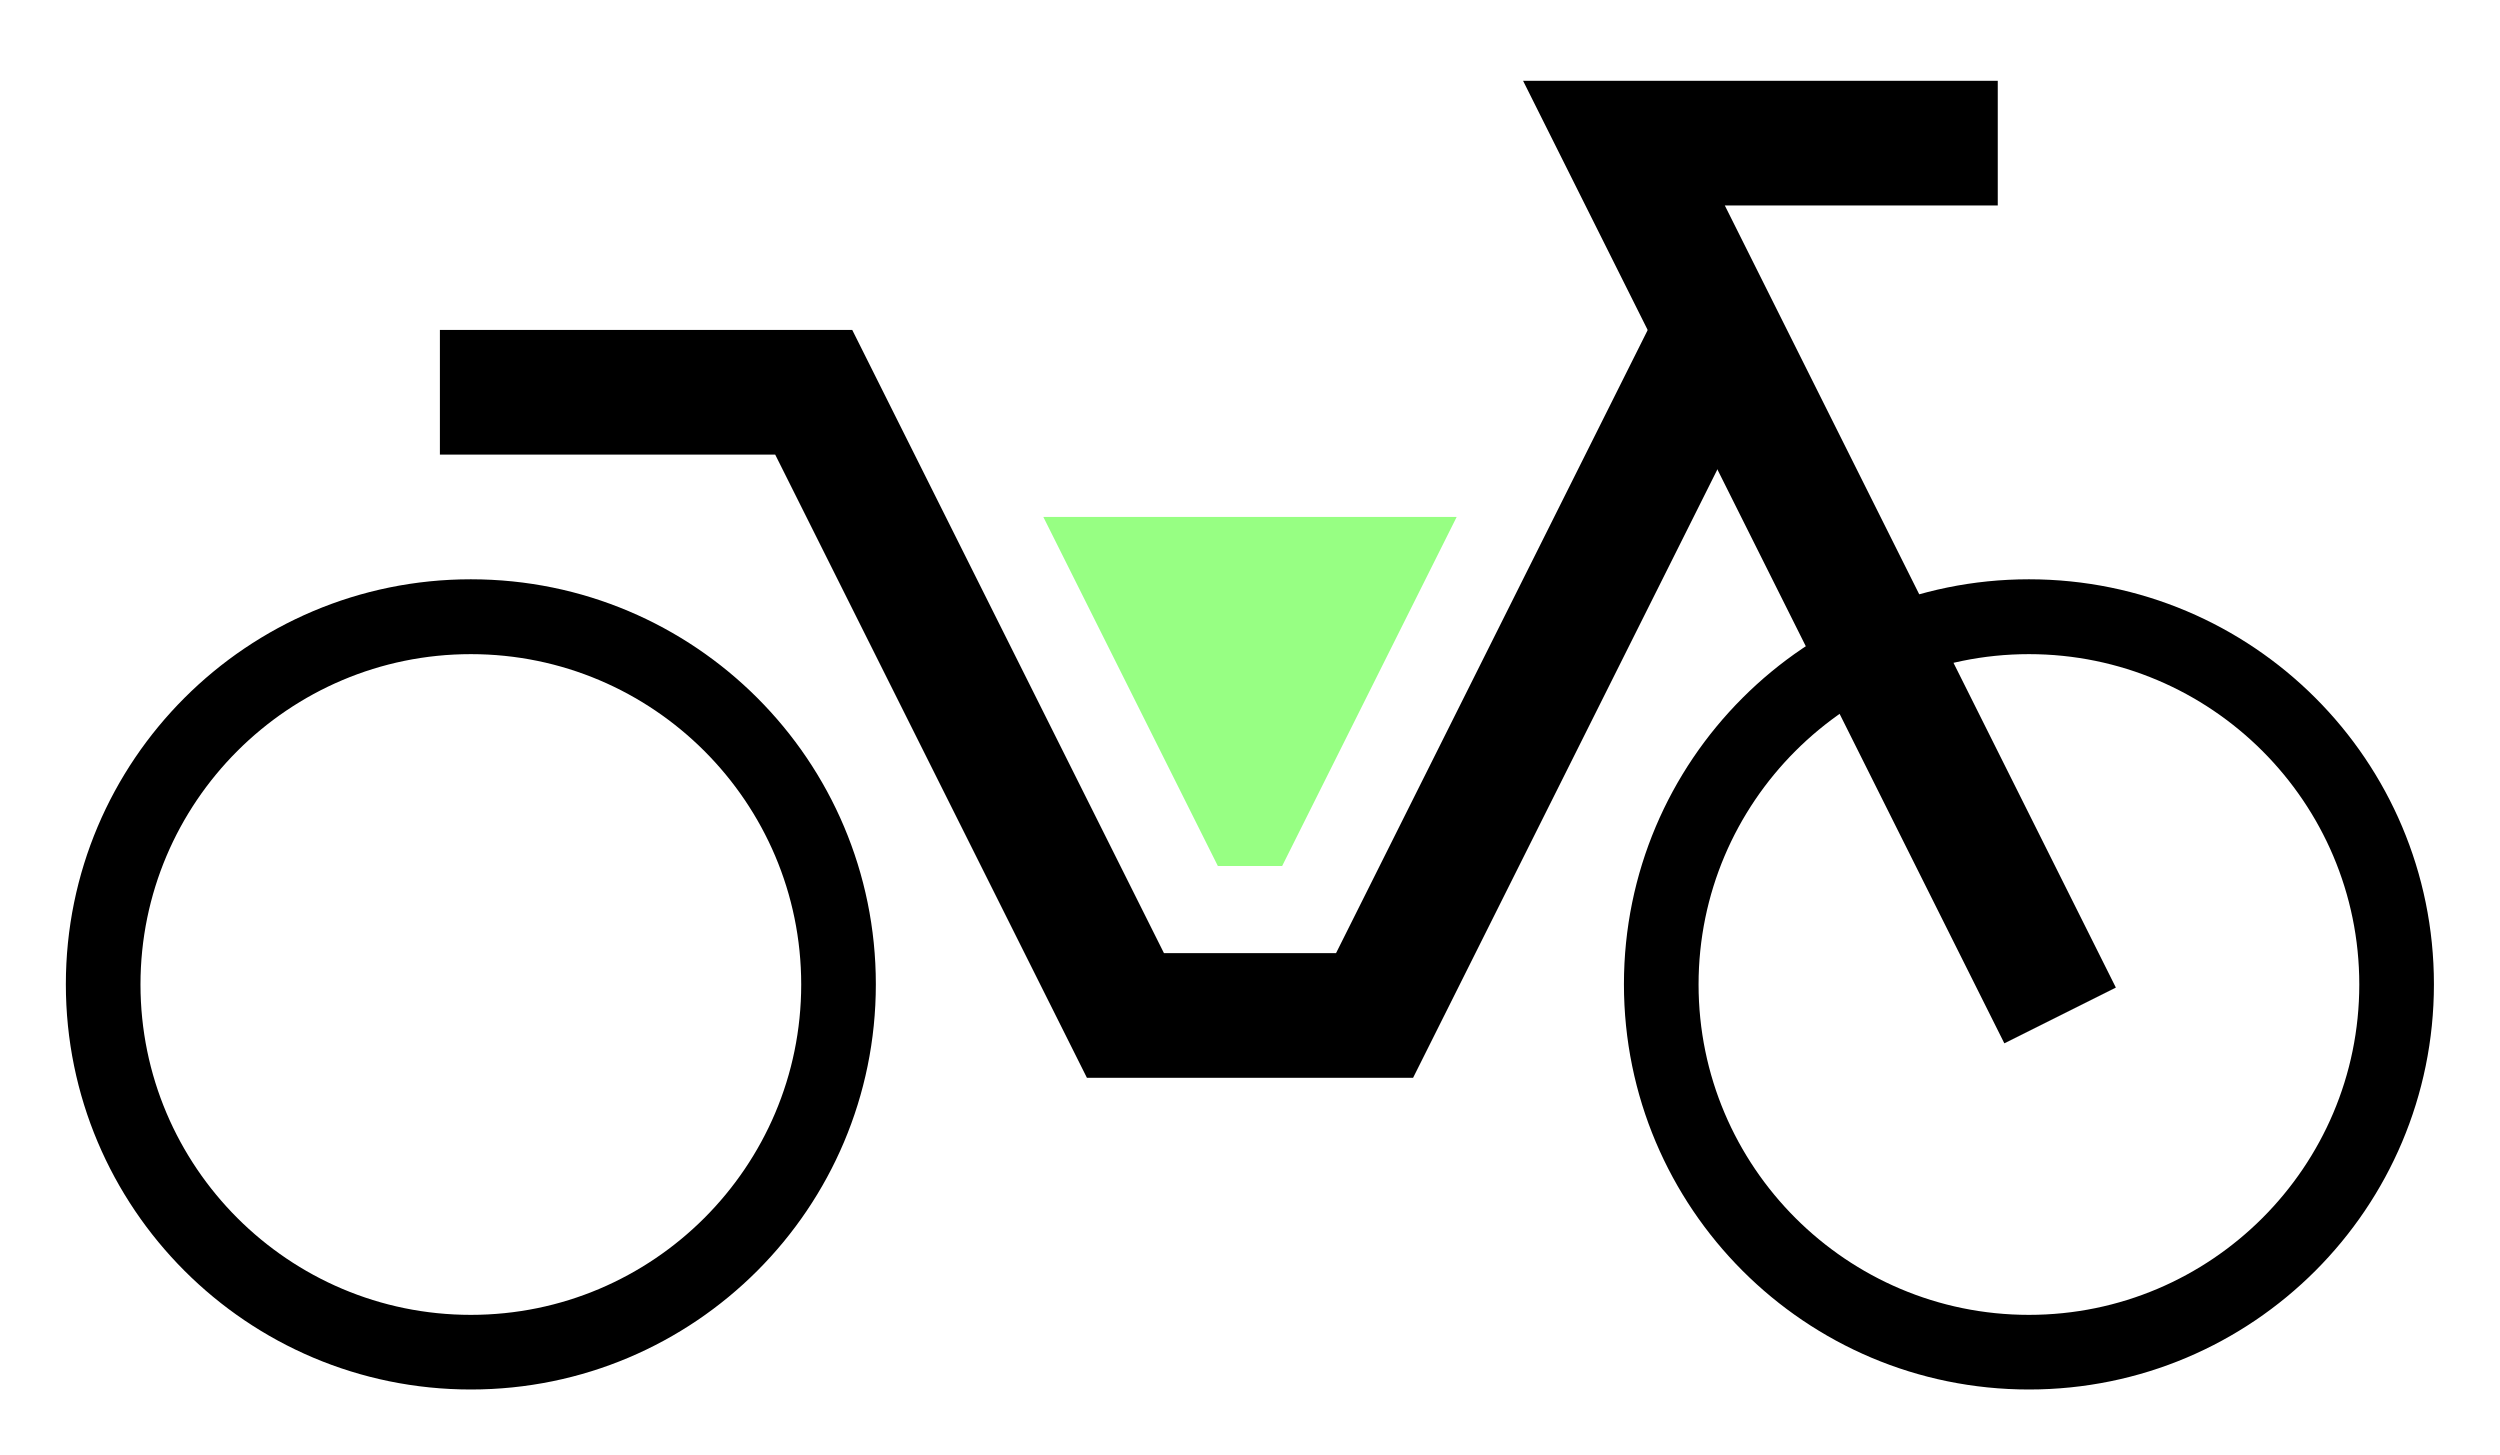
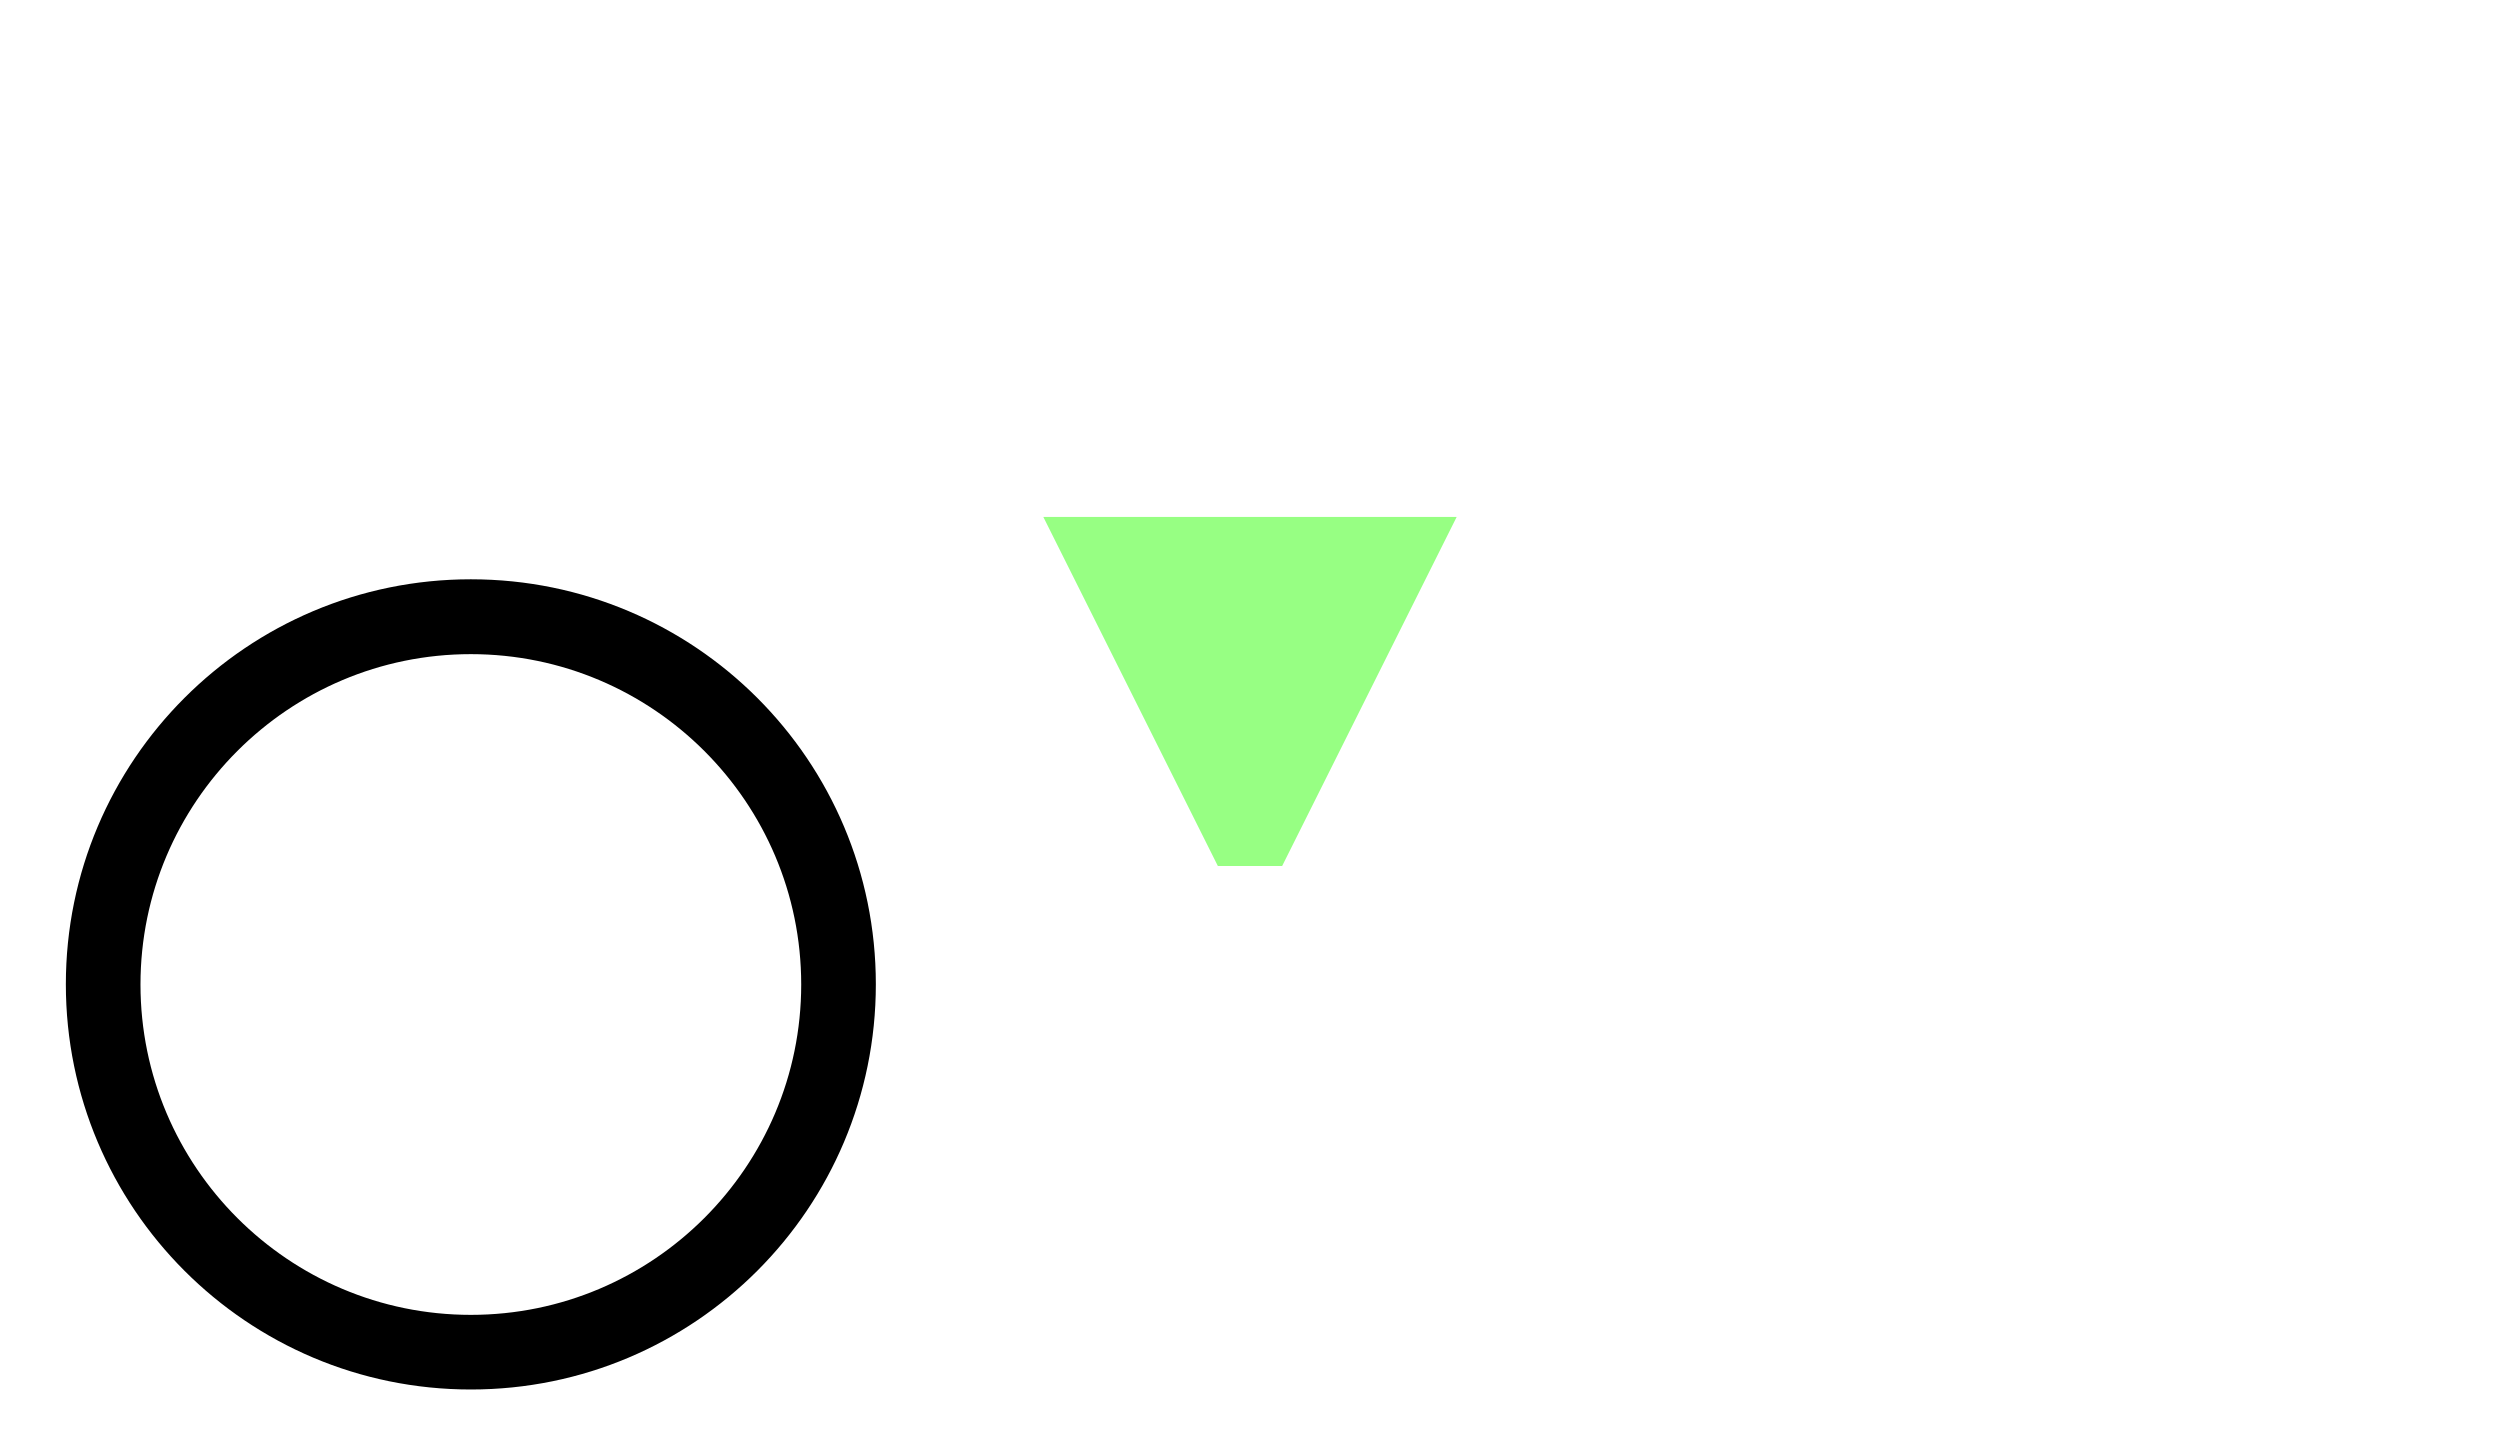
<svg xmlns="http://www.w3.org/2000/svg" viewBox="0 0 113.89 66.3" data-name="图层 1" id="_图层_1">
  <defs>
    <style>
      .cls-1 {
        fill: #97ff83;
      }

      .cls-2 {
        fill: none;
        stroke: #000;
        stroke-miterlimit: 10;
        stroke-width: 5.68px;
      }
    </style>
  </defs>
  <path d="M21.45,29.8c8.3,0,15.05,6.75,15.05,15.05s-6.75,15.05-15.05,15.05-15.05-6.75-15.05-15.05,6.75-15.05,15.05-15.05m0-3.41c-10.19,0-18.45,8.26-18.45,18.45s8.26,18.46,18.45,18.46,18.45-8.26,18.45-18.46-8.26-18.45-18.45-18.45h0Z" />
-   <path d="M92.43,29.8c8.3,0,15.05,6.75,15.05,15.05s-6.75,15.05-15.05,15.05-15.05-6.75-15.05-15.05,6.75-15.05,15.05-15.05m0-3.41c-10.19,0-18.45,8.26-18.45,18.45s8.26,18.46,18.45,18.46,18.45-8.26,18.45-18.46-8.26-18.45-18.45-18.45h0Z" />
-   <polyline points="20.04 17.87 37.07 17.87 51.27 46.26 62.62 46.26 78.24 15.03" class="cls-2" />
-   <polyline points="91.01 6.52 73.98 6.52 93.85 46.26" class="cls-2" />
  <polygon points="55.48 39.45 47.53 23.55 66.36 23.55 58.41 39.45 55.48 39.45" class="cls-1" />
</svg>